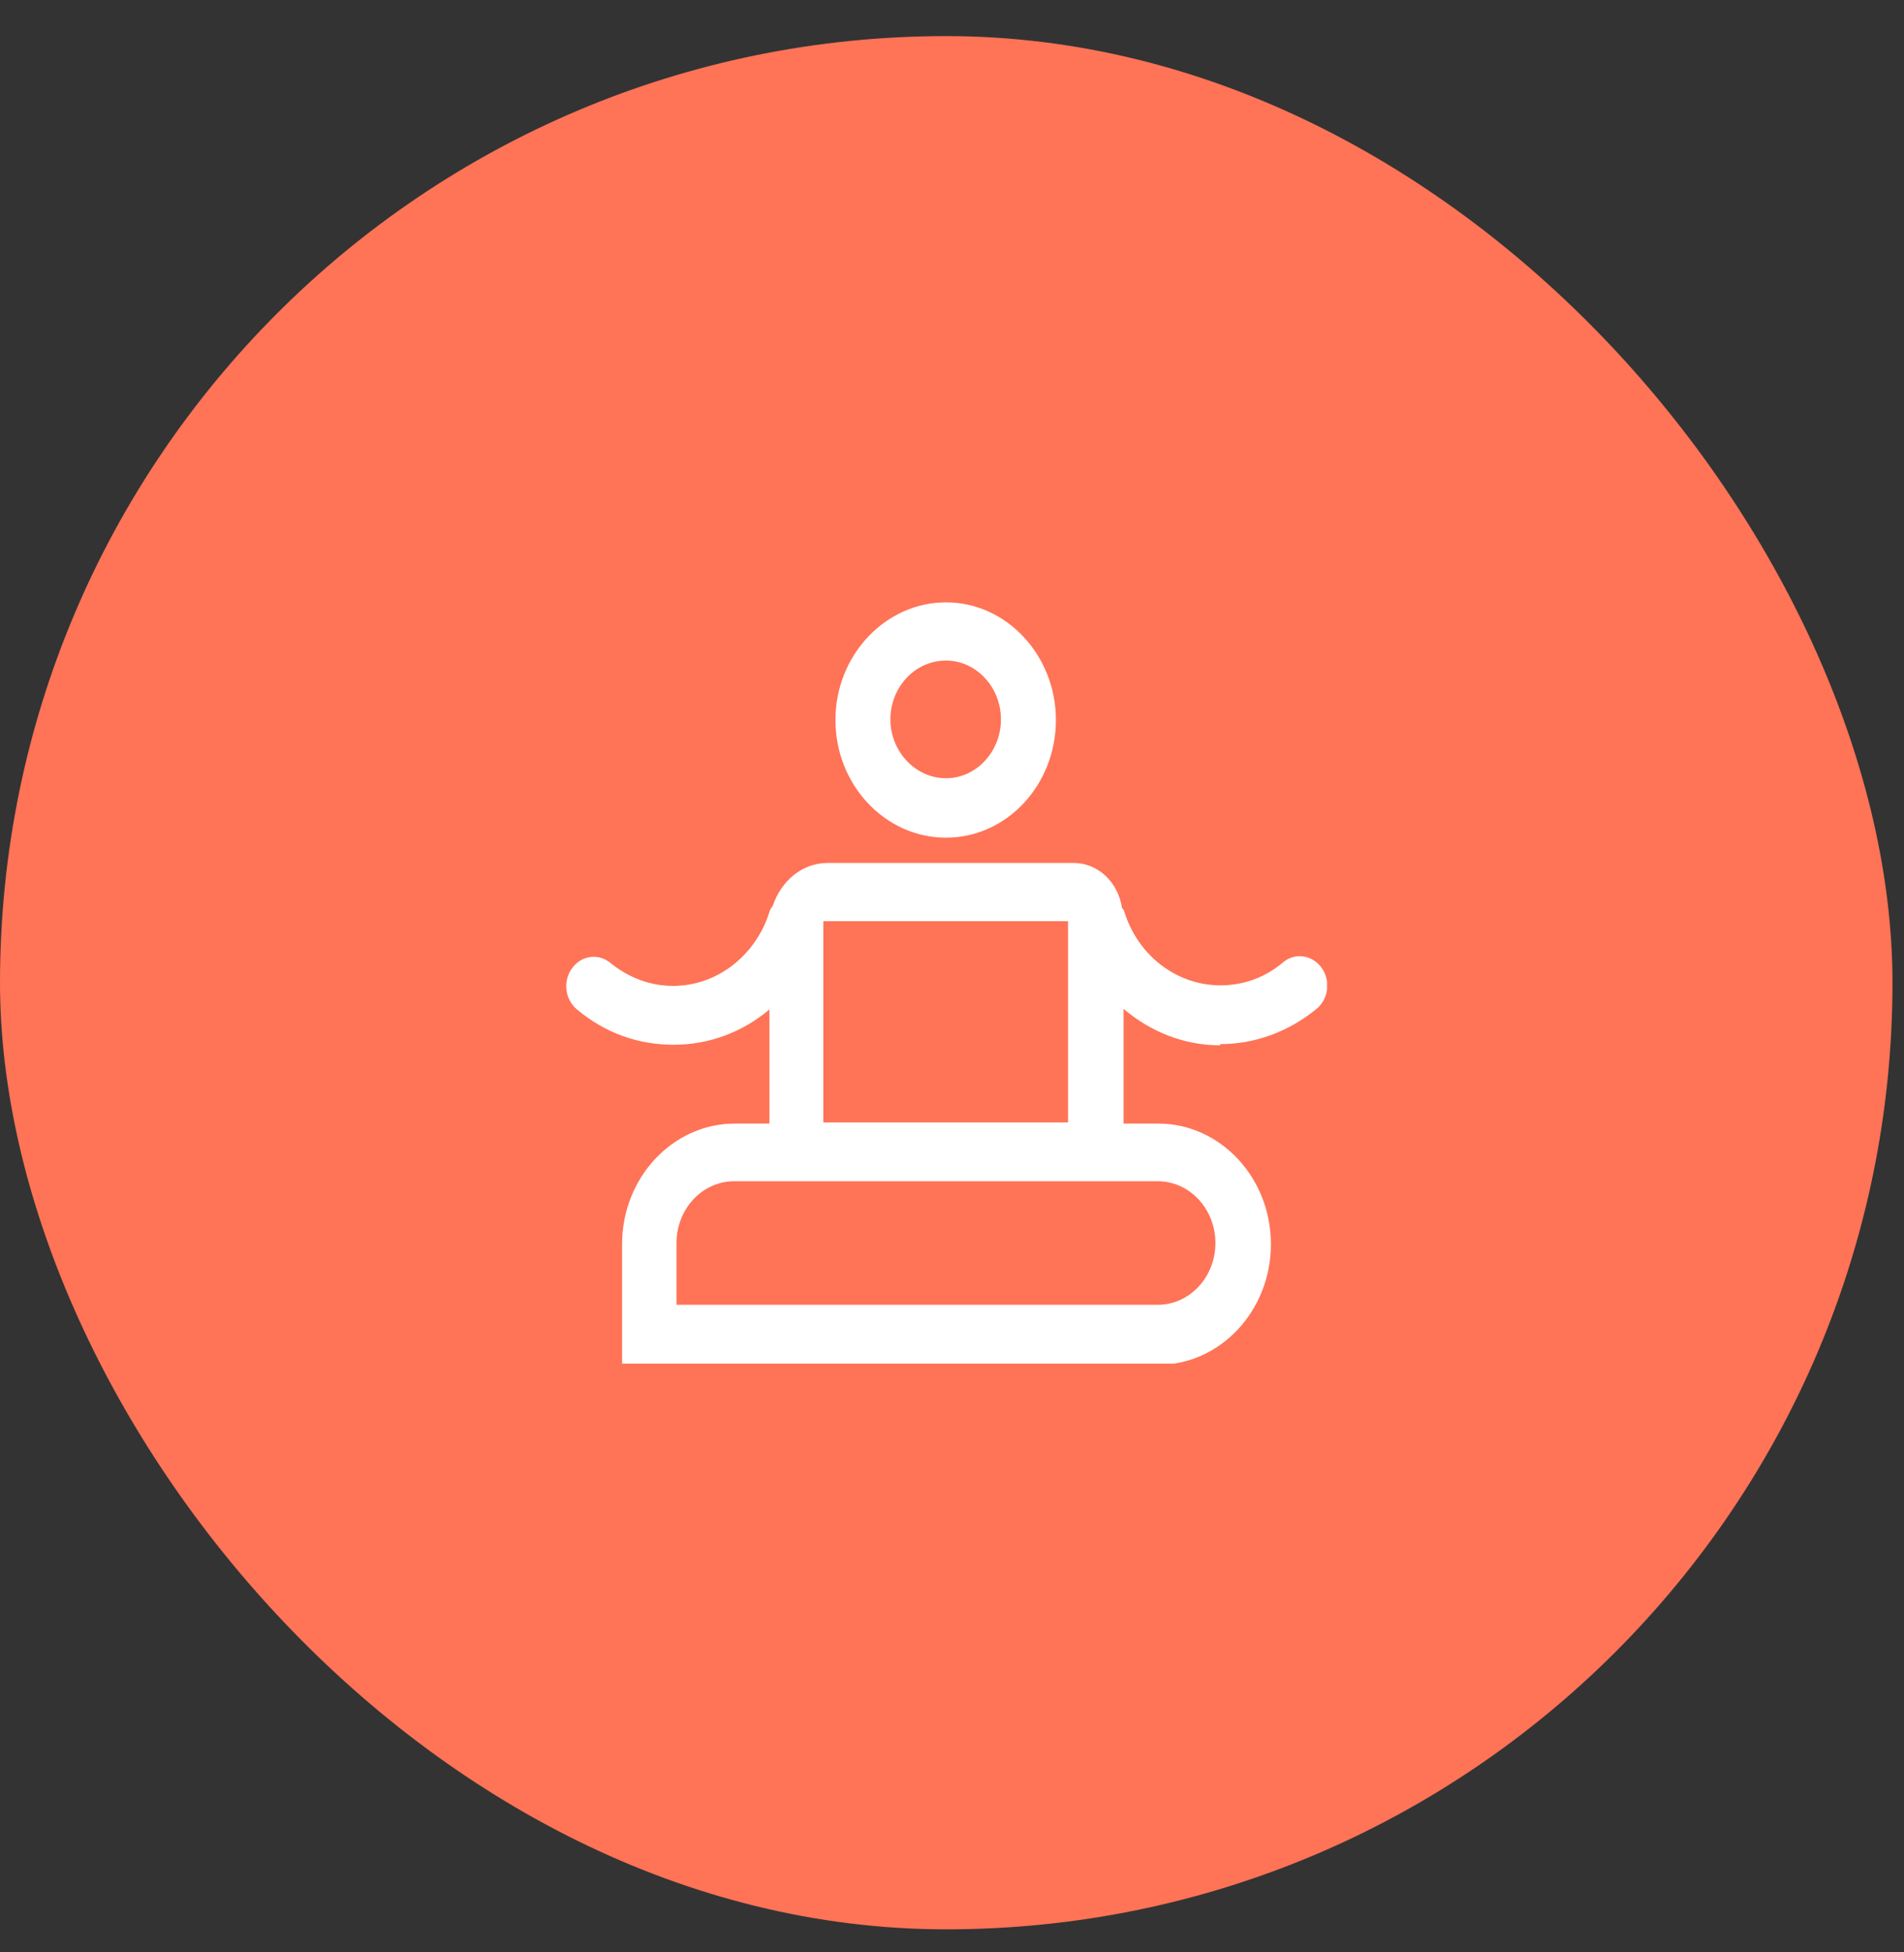
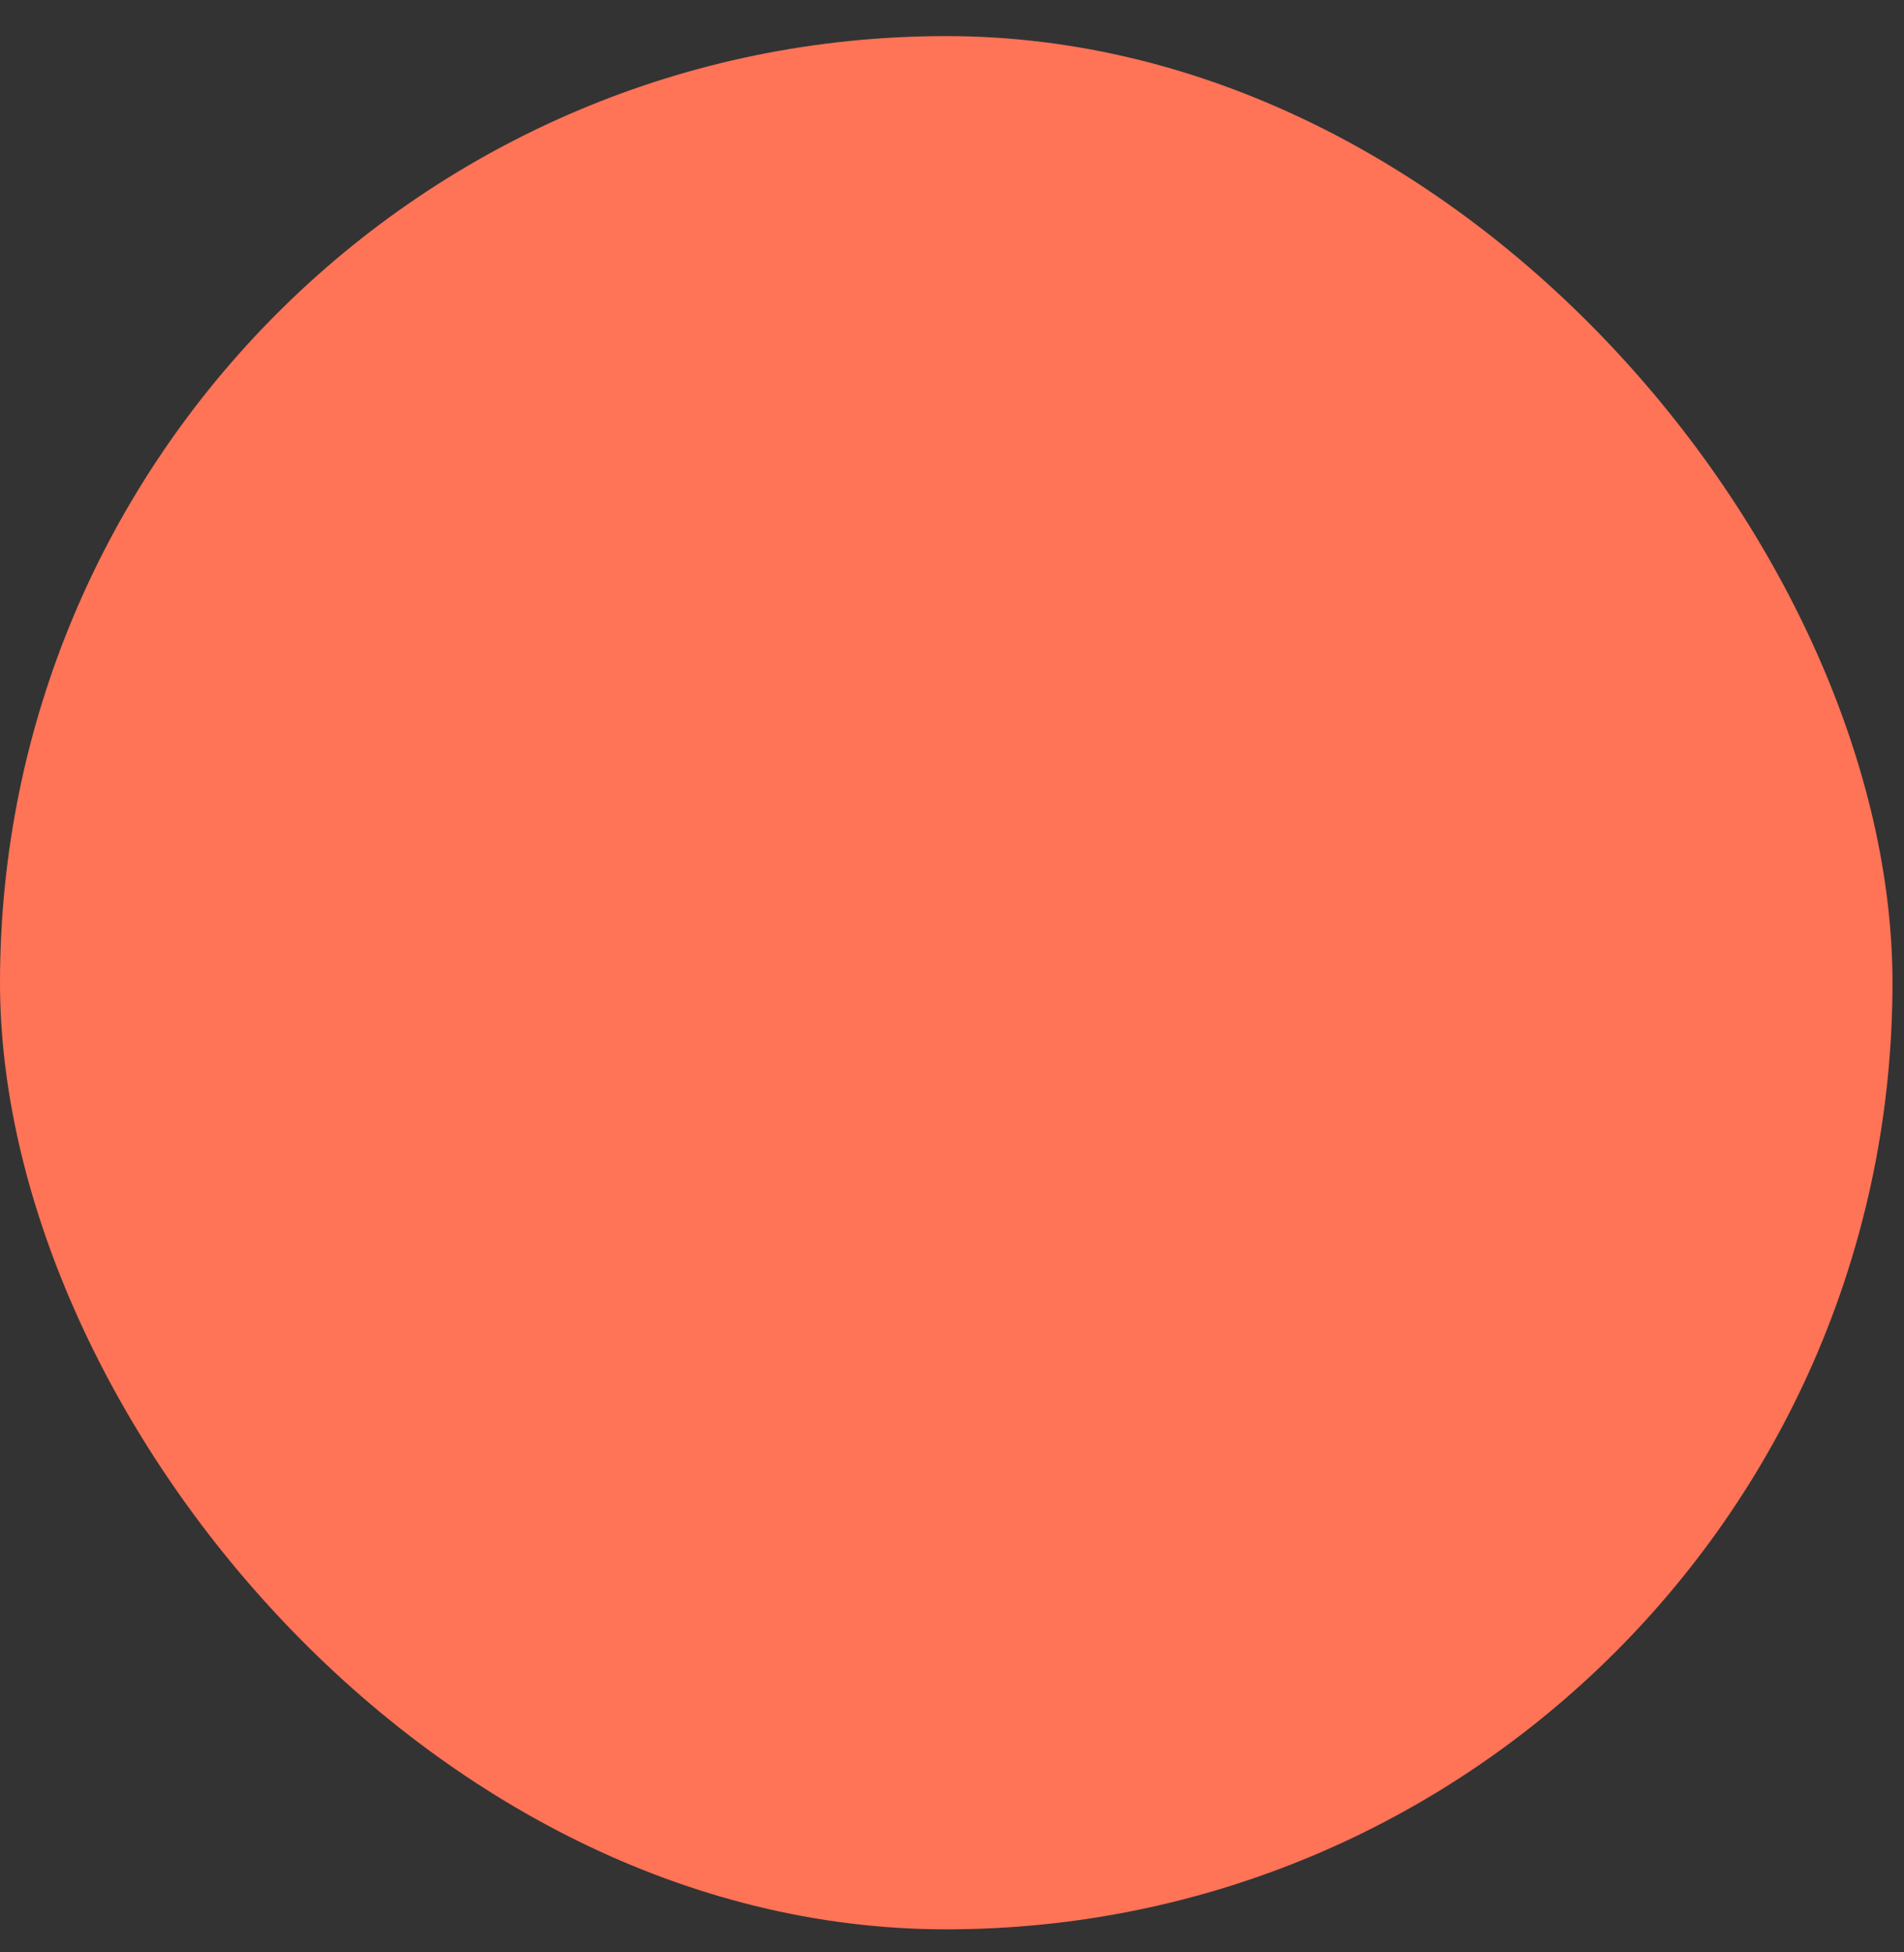
<svg xmlns="http://www.w3.org/2000/svg" width="40" height="41" viewBox="0 0 40 41" fill="none">
  <rect x="0" y="0" width="40" height="41" fill="#333333" stroke="none" />
  <rect y="0.758" width="39.758" height="39.758" rx="19.879" fill="#FF7357" />
  <g clip-path="url(#clip0_4002_312)">
    <path d="M19.873 17.591C21.155 17.591 22.183 16.479 22.183 15.12C22.183 13.761 21.144 12.649 19.873 12.649C18.602 12.649 17.551 13.761 17.551 15.12C17.551 16.479 18.591 17.591 19.873 17.591ZM19.873 13.872C20.508 13.872 21.028 14.428 21.028 15.108C21.028 15.787 20.508 16.343 19.873 16.343C19.238 16.343 18.706 15.787 18.706 15.108C18.706 14.428 19.226 13.872 19.873 13.872Z" fill="white" />
-     <path d="M25.626 21.927C26.365 21.927 27.07 21.668 27.659 21.186C27.913 20.976 27.96 20.593 27.763 20.321C27.567 20.049 27.197 20 26.955 20.21C26.573 20.531 26.123 20.692 25.638 20.692C24.725 20.692 23.905 20.074 23.616 19.135C23.616 19.11 23.581 19.086 23.57 19.061C23.489 18.53 23.073 18.122 22.553 18.122H17.389C16.846 18.122 16.407 18.505 16.234 19.024C16.211 19.061 16.176 19.098 16.165 19.148C15.876 20.074 15.056 20.704 14.143 20.704C13.658 20.704 13.207 20.531 12.826 20.223C12.572 20.012 12.214 20.062 12.017 20.334C11.821 20.605 11.867 20.988 12.121 21.198C12.71 21.693 13.404 21.94 14.155 21.94C14.905 21.94 15.61 21.668 16.165 21.198V23.595H15.437C14.132 23.595 13.069 24.732 13.069 26.128V28.661H24.332C25.638 28.661 26.7 27.524 26.7 26.128C26.7 24.732 25.638 23.595 24.332 23.595H23.604V21.186C24.171 21.668 24.875 21.952 25.638 21.952L25.626 21.927ZM24.321 24.806C24.991 24.806 25.534 25.387 25.534 26.104C25.534 26.82 24.991 27.401 24.321 27.401H14.212V26.104C14.212 25.387 14.755 24.806 15.425 24.806H16.153H23.604H24.332H24.321ZM17.297 23.571V19.345H22.438V23.571H17.297Z" fill="white" />
  </g>
  <defs>
    <clipPath id="clip0_4002_312">
-       <rect width="16" height="16" fill="white" transform="translate(11.879 12.636)" />
-     </clipPath>
+       </clipPath>
  </defs>
</svg>